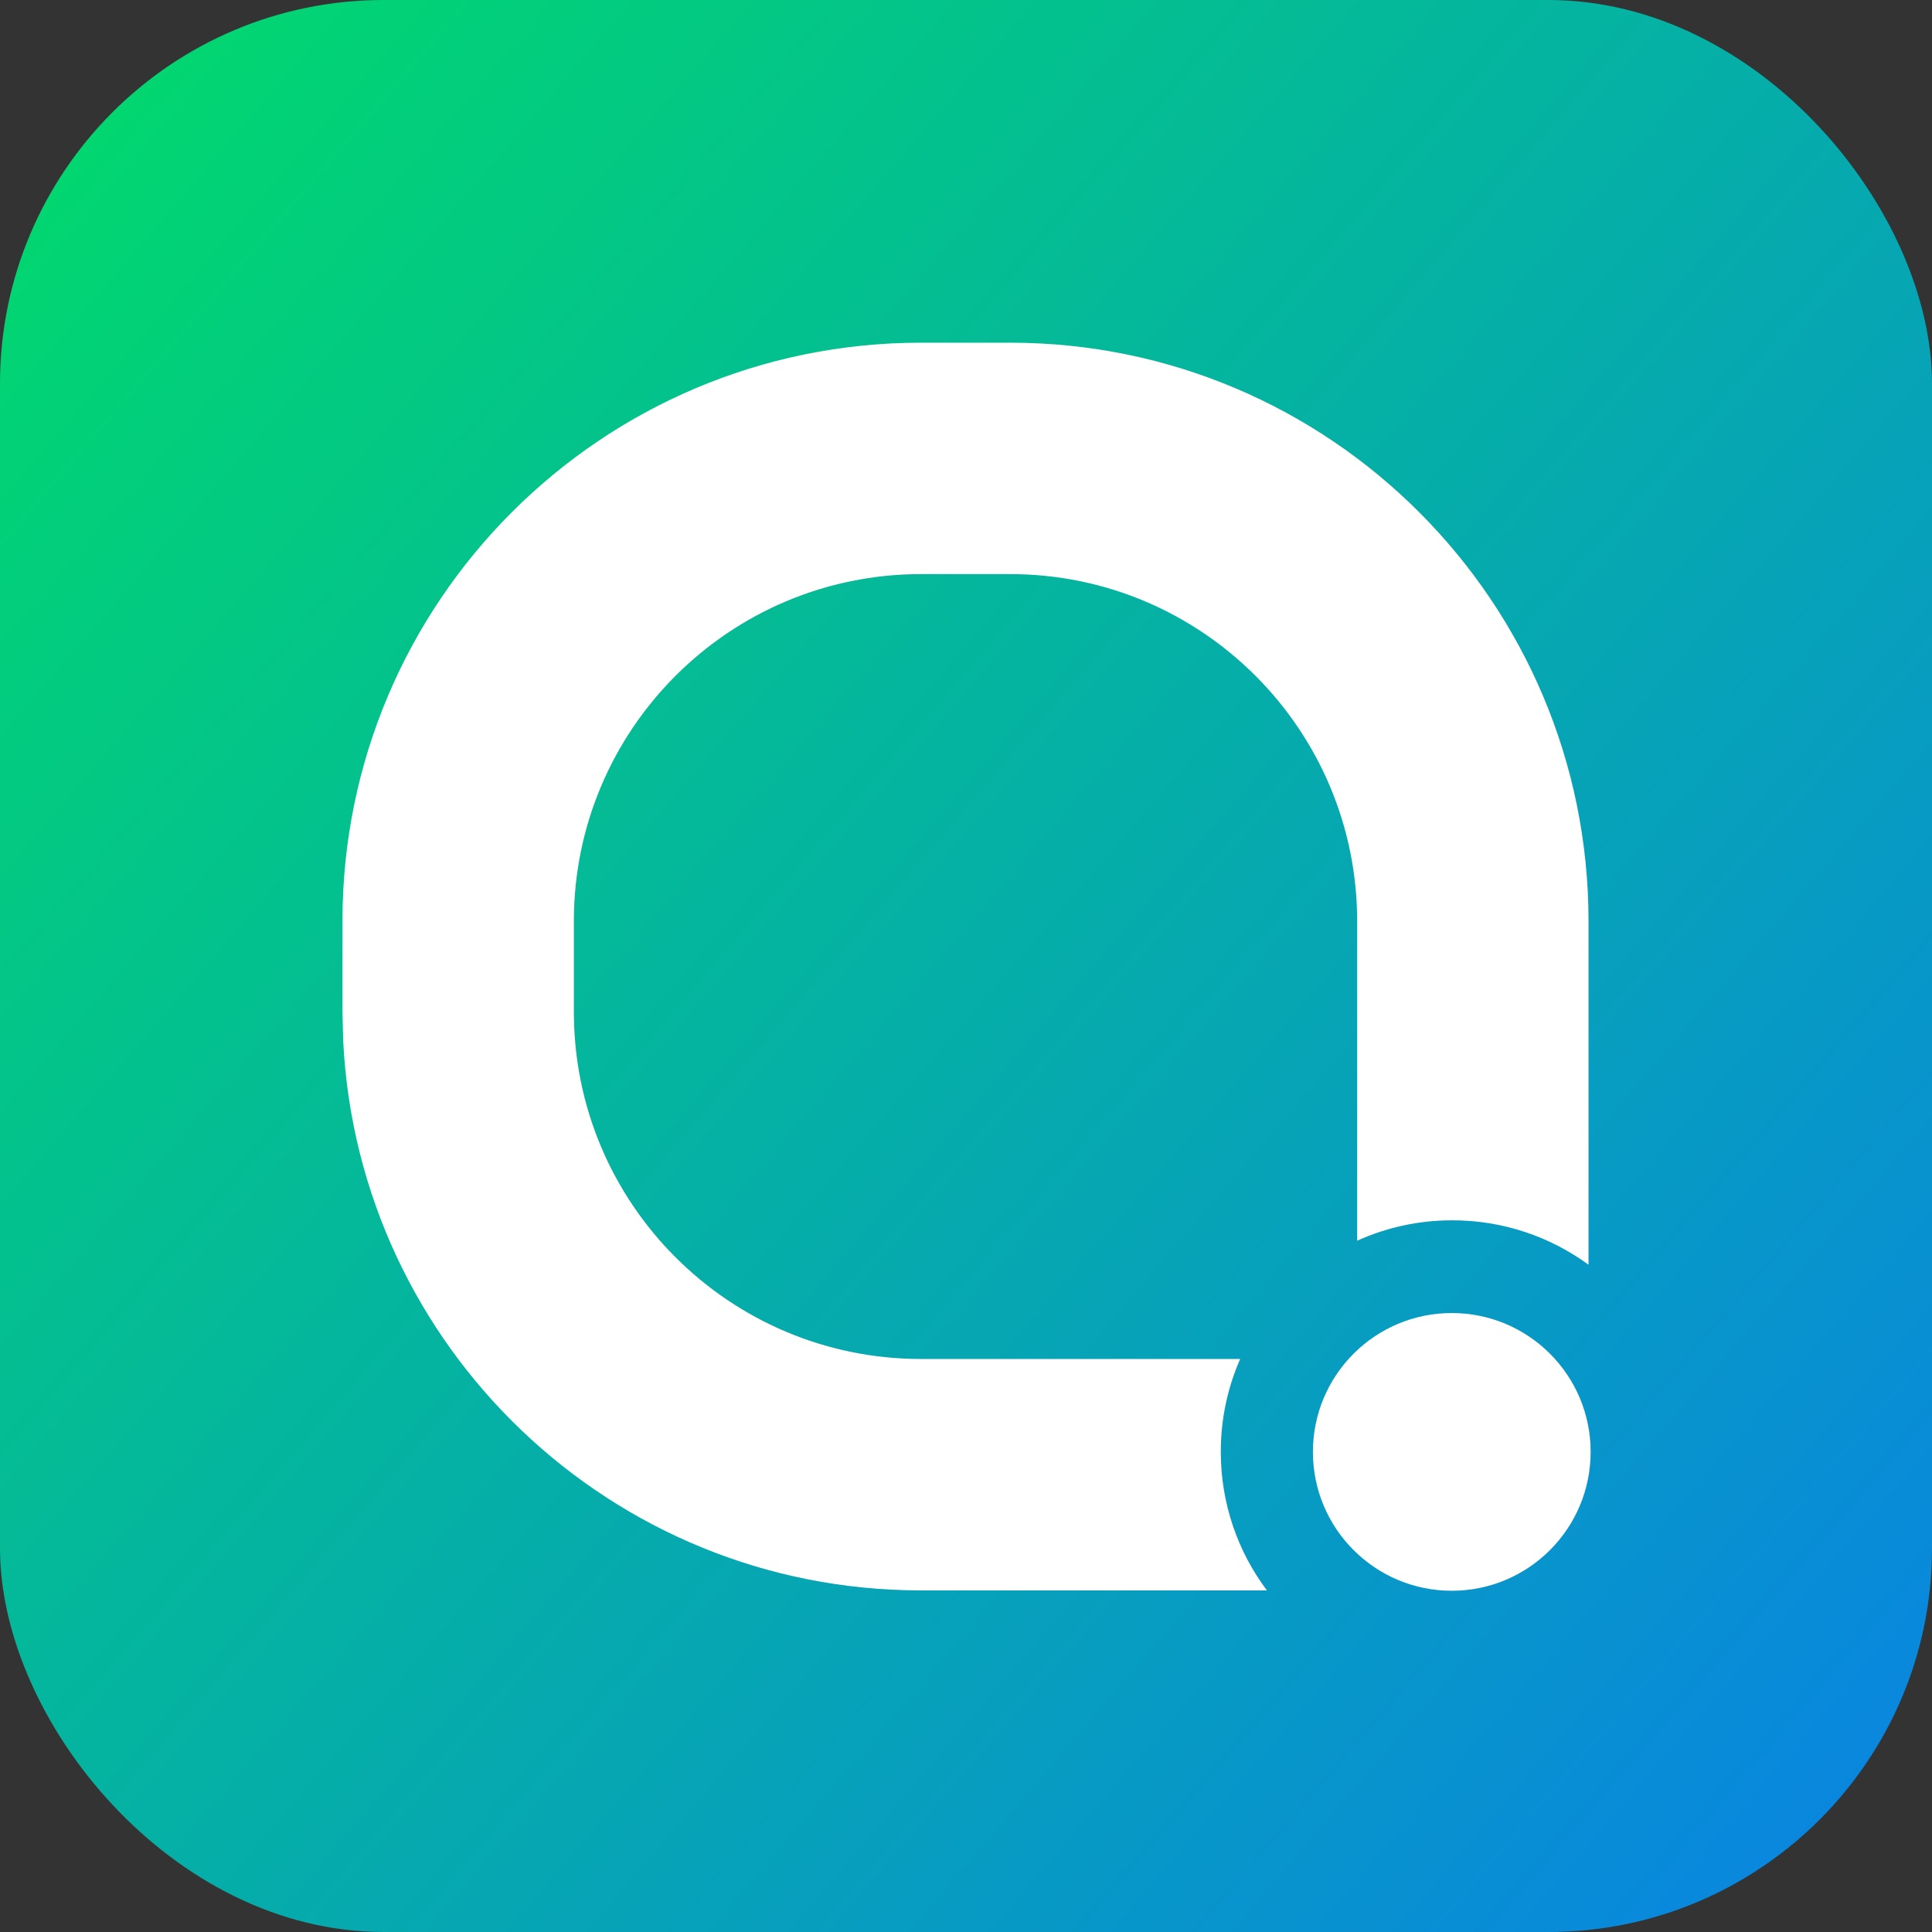
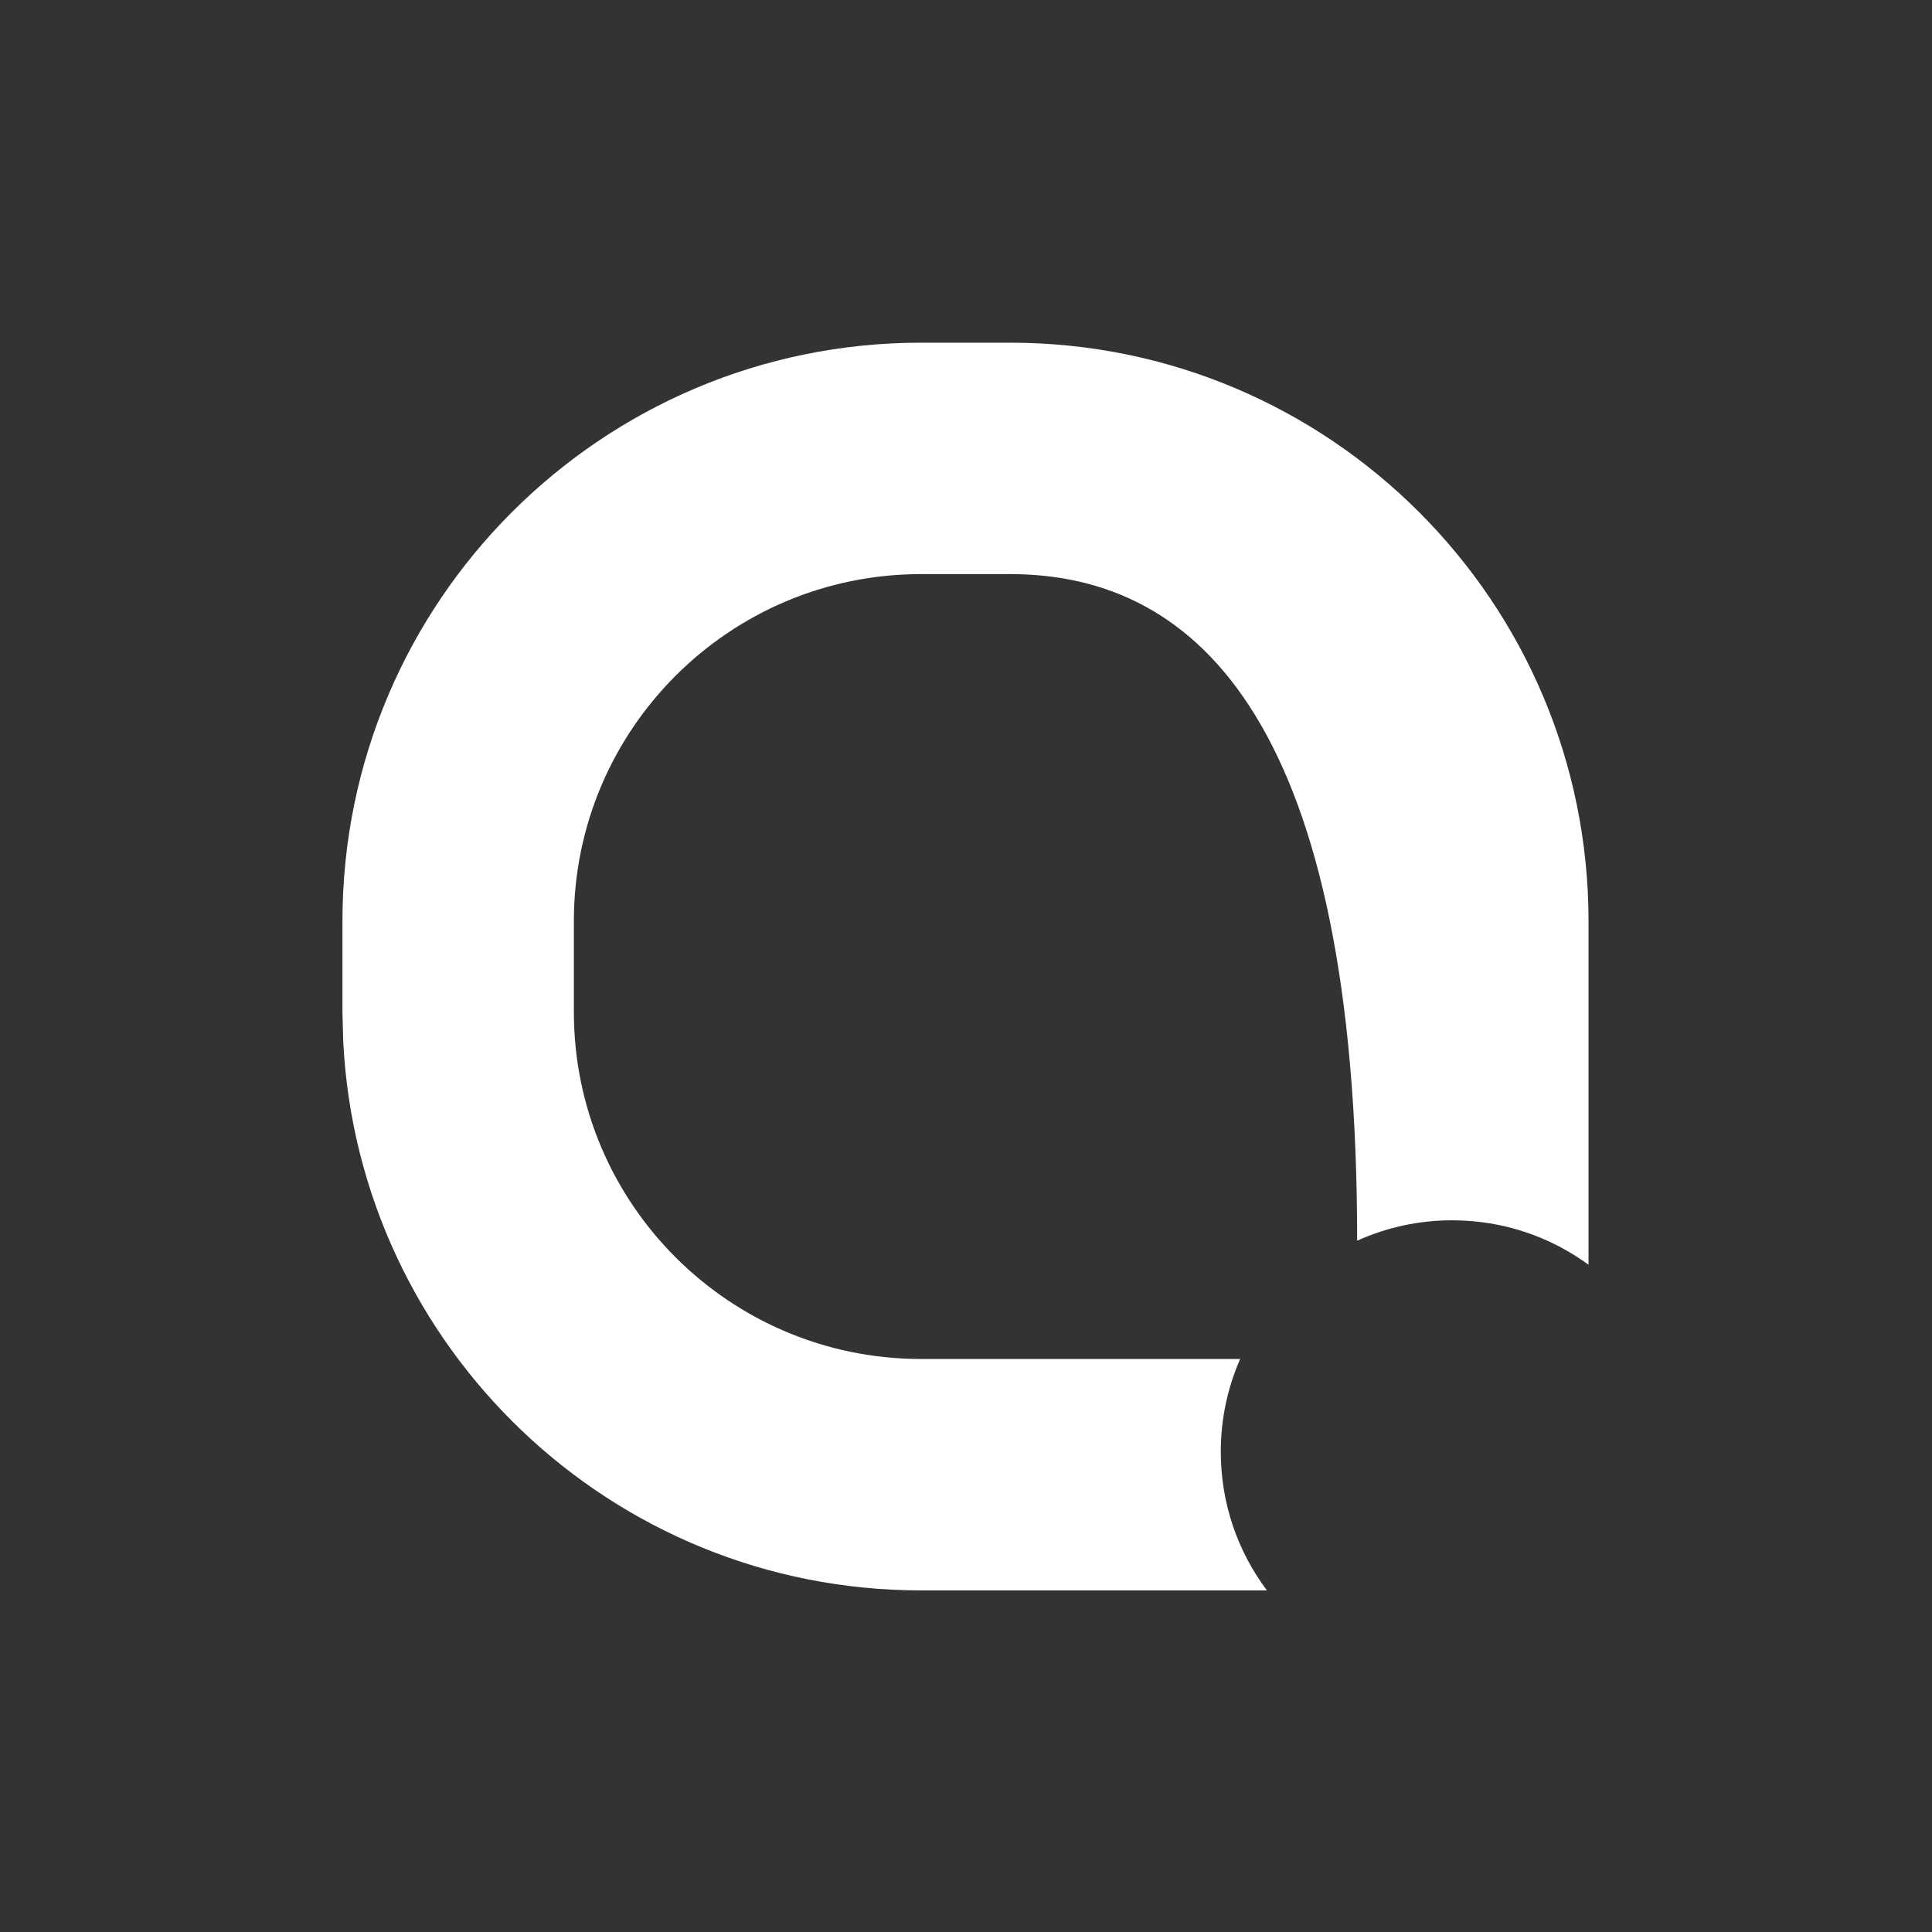
<svg xmlns="http://www.w3.org/2000/svg" width="32" height="32" viewBox="0 0 32 32" fill="none">
  <rect x="0" y="0" width="32" height="32" fill="#333333" stroke="none" />
-   <rect width="32" height="32" rx="6.354" fill="url(#paint0_linear_25289_13)" />
-   <path d="M16.73 5.676C22.021 5.676 26.311 9.966 26.311 15.258V20.948C25.678 20.485 24.898 20.212 24.053 20.212C23.491 20.212 22.959 20.333 22.479 20.55V15.258C22.478 12.083 19.904 9.509 16.73 9.509H15.255C12.08 9.509 9.505 12.083 9.505 15.258V16.76C9.505 19.935 12.08 22.509 15.255 22.509H20.541C20.335 22.979 20.22 23.499 20.22 24.045C20.22 24.907 20.504 25.702 20.984 26.342H15.255C10.128 26.342 5.941 22.316 5.685 17.253L5.672 16.76V15.258C5.672 9.966 9.963 5.676 15.255 5.676H16.73Z" fill="white" />
-   <ellipse cx="2.3" cy="2.3" rx="2.3" ry="2.3" transform="matrix(1 0 0 -1 21.746 26.348)" fill="white" />
+   <path d="M16.73 5.676C22.021 5.676 26.311 9.966 26.311 15.258V20.948C25.678 20.485 24.898 20.212 24.053 20.212C23.491 20.212 22.959 20.333 22.479 20.55C22.478 12.083 19.904 9.509 16.73 9.509H15.255C12.08 9.509 9.505 12.083 9.505 15.258V16.76C9.505 19.935 12.08 22.509 15.255 22.509H20.541C20.335 22.979 20.22 23.499 20.22 24.045C20.22 24.907 20.504 25.702 20.984 26.342H15.255C10.128 26.342 5.941 22.316 5.685 17.253L5.672 16.76V15.258C5.672 9.966 9.963 5.676 15.255 5.676H16.73Z" fill="white" />
  <defs>
    <linearGradient id="paint0_linear_25289_13" x1="-3.627" y1="-3.413" x2="37.491" y2="31.932" gradientUnits="userSpaceOnUse">
      <stop stop-color="#00E55C" />
      <stop offset="1" stop-color="#0A7AF0" />
    </linearGradient>
  </defs>
</svg>